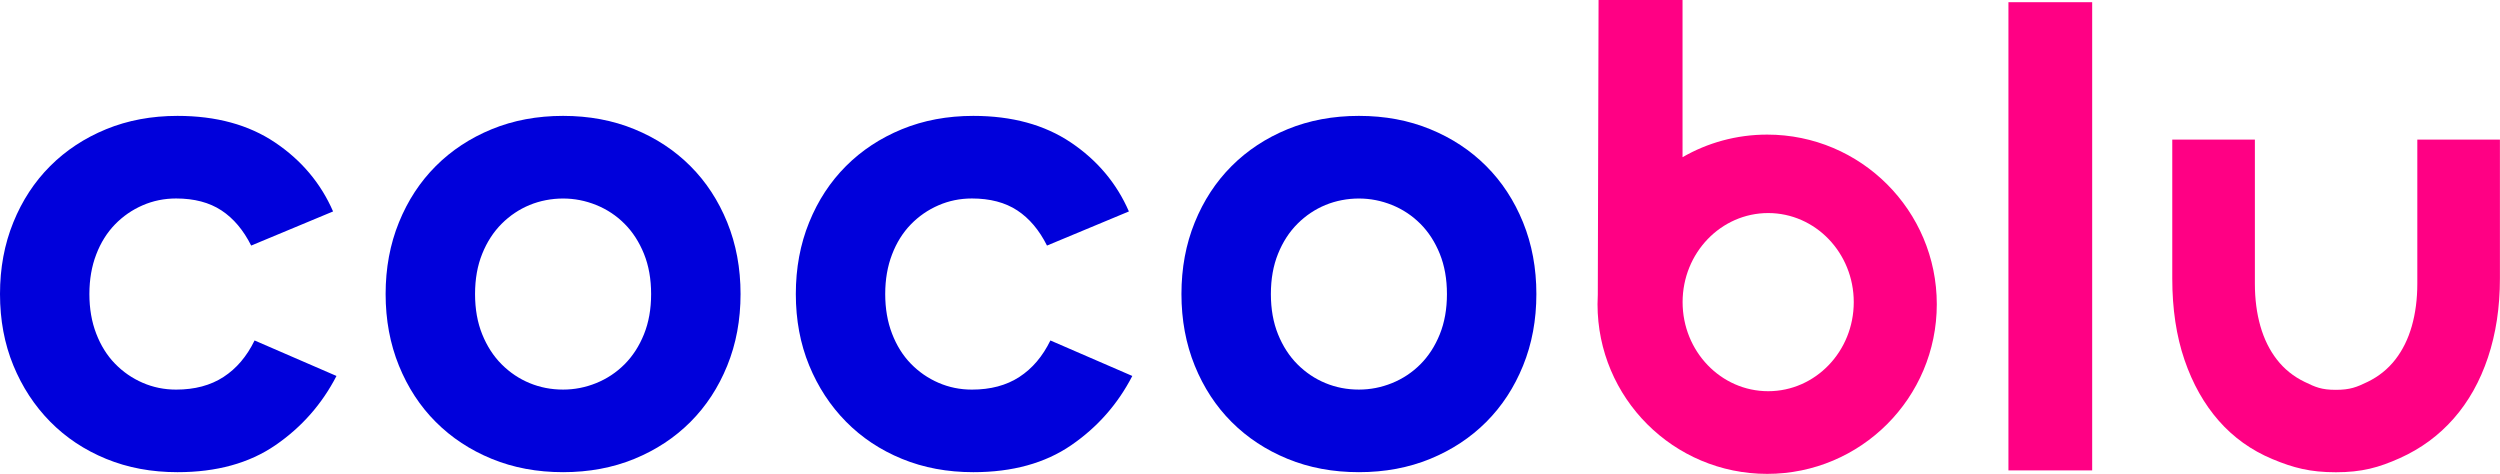
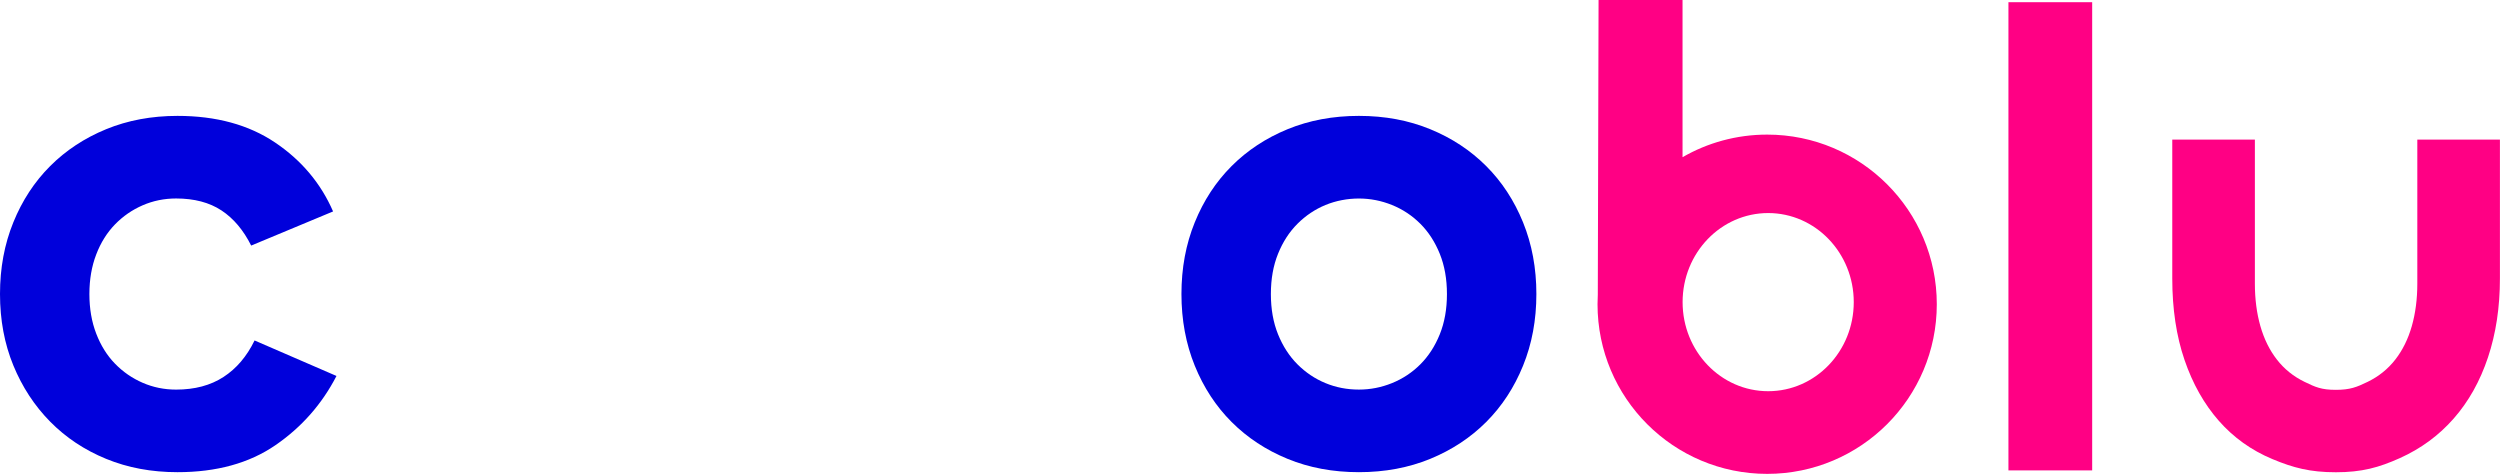
<svg xmlns="http://www.w3.org/2000/svg" id="Layer_2" viewBox="0 0 1280.4 242.7">
  <defs>
    <style>.cls-1{fill:#0000db;}.cls-2,.cls-3{fill:#ff0084;}.cls-3{fill-rule:evenodd;}</style>
  </defs>
  <g id="Layer_1-2">
    <g>
      <path class="cls-2" d="M1028.64,240.92V1.11h42.89V240.92h-42.89Z" />
      <g>
        <path class="cls-1" d="M172.34,192.54c-7.46,14.45-17.89,26.28-31.29,35.48-13.4,9.2-30.12,13.81-50.16,13.81-13.28,0-25.46-2.27-36.53-6.82-11.07-4.54-20.62-10.89-28.66-19.05-8.04-8.16-14.33-17.77-18.88-28.84-4.54-11.07-6.82-23.25-6.82-36.53s2.27-25.52,6.82-36.7c4.54-11.19,10.84-20.8,18.88-28.84,8.04-8.04,17.59-14.33,28.66-18.88,11.07-4.54,23.25-6.82,36.53-6.82,19.81,0,36.47,4.54,49.99,13.63,13.51,9.09,23.42,20.86,29.71,35.31l-41.95,17.48c-3.97-7.92-9.03-13.92-15.21-18-6.18-4.07-13.93-6.12-23.25-6.12-6.06,0-11.77,1.17-17.13,3.5-5.36,2.33-10.08,5.59-14.16,9.79-4.08,4.2-7.29,9.32-9.61,15.38-2.33,6.06-3.5,12.82-3.5,20.27s1.16,14.22,3.5,20.28c2.33,6.06,5.53,11.19,9.61,15.38,4.07,4.19,8.79,7.46,14.16,9.79,5.36,2.33,11.07,3.5,17.13,3.5,9.55,0,17.65-2.15,24.29-6.47,6.64-4.31,11.94-10.54,15.91-18.7l41.95,18.18Z" />
-         <path class="cls-1" d="M288.39,59.35c13.28,0,25.46,2.27,36.53,6.82,11.07,4.54,20.62,10.84,28.66,18.88s14.33,17.65,18.88,28.84c4.54,11.19,6.82,23.42,6.82,36.7s-2.27,25.52-6.82,36.7c-4.54,11.19-10.84,20.8-18.88,28.84s-17.6,14.33-28.66,18.88c-11.07,4.54-23.25,6.82-36.53,6.82s-25.46-2.27-36.53-6.82c-11.07-4.54-20.62-10.84-28.66-18.88-8.04-8.04-14.33-17.65-18.88-28.84-4.54-11.19-6.82-23.42-6.82-36.7s2.27-25.52,6.82-36.7c4.54-11.19,10.84-20.8,18.88-28.84,8.04-8.04,17.59-14.33,28.66-18.88,11.07-4.54,23.25-6.82,36.53-6.82Zm0,140.18c5.82,0,11.48-1.1,16.95-3.32,5.47-2.21,10.31-5.42,14.51-9.61,4.19-4.2,7.52-9.32,9.96-15.38,2.45-6.06,3.67-12.93,3.67-20.62s-1.22-14.56-3.67-20.62c-2.45-6.06-5.77-11.19-9.96-15.38-4.19-4.19-9.03-7.4-14.51-9.61-5.48-2.21-11.13-3.32-16.95-3.32s-11.77,1.11-17.13,3.32c-5.36,2.22-10.14,5.42-14.33,9.61-4.19,4.2-7.52,9.32-9.96,15.38-2.45,6.06-3.67,12.93-3.67,20.62s1.22,14.57,3.67,20.62c2.45,6.06,5.77,11.19,9.96,15.38,4.19,4.19,8.97,7.4,14.33,9.61,5.36,2.22,11.07,3.32,17.13,3.32Z" />
-         <path class="cls-1" d="M579.93,192.54c-7.46,14.45-17.89,26.28-31.29,35.48-13.4,9.2-30.12,13.81-50.16,13.81-13.28,0-25.46-2.27-36.53-6.82-11.07-4.54-20.62-10.89-28.66-19.05-8.04-8.16-14.33-17.77-18.88-28.84-4.54-11.07-6.82-23.25-6.82-36.53s2.27-25.52,6.82-36.7c4.54-11.19,10.84-20.8,18.88-28.84,8.04-8.04,17.59-14.33,28.66-18.88,11.07-4.54,23.25-6.82,36.53-6.82,19.81,0,36.47,4.54,49.99,13.63,13.51,9.09,23.42,20.86,29.71,35.31l-41.95,17.48c-3.97-7.92-9.03-13.92-15.21-18-6.18-4.07-13.93-6.12-23.25-6.12-6.06,0-11.77,1.17-17.13,3.5-5.36,2.33-10.08,5.59-14.16,9.79-4.08,4.2-7.29,9.32-9.61,15.38-2.33,6.06-3.5,12.82-3.5,20.27s1.16,14.22,3.5,20.28c2.33,6.06,5.53,11.19,9.61,15.38,4.07,4.19,8.79,7.46,14.16,9.79,5.36,2.33,11.07,3.5,17.13,3.5,9.55,0,17.65-2.15,24.29-6.47,6.64-4.31,11.94-10.54,15.91-18.7l41.95,18.18Z" />
        <path class="cls-1" d="M695.98,59.35c13.28,0,25.46,2.27,36.53,6.82,11.07,4.54,20.62,10.84,28.66,18.88s14.33,17.65,18.88,28.84c4.54,11.19,6.82,23.42,6.82,36.7s-2.27,25.52-6.82,36.7c-4.54,11.19-10.84,20.8-18.88,28.84s-17.6,14.33-28.66,18.88c-11.07,4.54-23.25,6.82-36.53,6.82s-25.46-2.27-36.53-6.82c-11.07-4.54-20.62-10.84-28.66-18.88-8.04-8.04-14.33-17.65-18.88-28.84-4.54-11.19-6.82-23.42-6.82-36.7s2.27-25.52,6.82-36.7c4.54-11.19,10.84-20.8,18.88-28.84,8.04-8.04,17.59-14.33,28.66-18.88,11.07-4.54,23.25-6.82,36.53-6.82Zm0,140.18c5.82,0,11.48-1.1,16.95-3.32,5.47-2.21,10.31-5.42,14.51-9.61,4.19-4.2,7.52-9.32,9.96-15.38,2.45-6.06,3.67-12.93,3.67-20.62s-1.22-14.56-3.67-20.62c-2.45-6.06-5.77-11.19-9.96-15.38-4.2-4.19-9.03-7.4-14.51-9.61-5.48-2.21-11.13-3.32-16.95-3.32s-11.77,1.11-17.13,3.32c-5.36,2.22-10.14,5.42-14.33,9.61s-7.52,9.32-9.96,15.38c-2.45,6.06-3.67,12.93-3.67,20.62s1.22,14.57,3.67,20.62c2.45,6.06,5.77,11.19,9.96,15.38s8.97,7.4,14.33,9.61c5.36,2.22,11.07,3.32,17.13,3.32Z" />
      </g>
-       <path class="cls-2" d="M1196.32,241.87c-13.16,0-21.76-2.26-32.52-6.76-10.77-4.5-19.9-11.04-27.43-19.62-7.52-8.57-13.38-18.96-17.55-31.16-4.18-12.2-6.27-26.1-6.27-41.71V71.51h42.31v73.76c0,7.91,.94,15.17,2.82,21.76s4.7,12.31,8.46,17.14c3.76,4.84,8.46,8.63,14.1,11.37,5.64,2.75,8.74,4.12,16.06,4.12s10.73-1.37,16.37-4.12c5.64-2.75,10.34-6.54,14.1-11.37,3.76-4.83,6.58-10.55,8.46-17.14,1.88-6.59,2.82-13.85,2.82-21.76V71.51h42.31v71.12c0,14.73-2.04,28.19-6.11,40.39-4.07,12.2-9.93,22.64-17.55,31.32-7.63,8.69-16.82,15.44-27.58,20.28-10.77,4.83-19.46,7.25-32.83,7.25Z" />
+       <path class="cls-2" d="M1196.32,241.87c-13.16,0-21.76-2.26-32.52-6.76-10.77-4.5-19.9-11.04-27.43-19.62-7.52-8.57-13.38-18.96-17.55-31.16-4.18-12.2-6.27-26.1-6.27-41.71V71.51h42.31v73.76c0,7.91,.94,15.17,2.82,21.76s4.7,12.31,8.46,17.14c3.76,4.84,8.46,8.63,14.1,11.37,5.64,2.75,8.74,4.12,16.06,4.12s10.73-1.37,16.37-4.12c5.64-2.75,10.34-6.54,14.1-11.37,3.76-4.83,6.58-10.55,8.46-17.14,1.88-6.59,2.82-13.85,2.82-21.76V71.51h42.31v71.12c0,14.73-2.04,28.19-6.11,40.39-4.07,12.2-9.93,22.64-17.55,31.32-7.63,8.69-16.82,15.44-27.58,20.28-10.77,4.83-19.46,7.25-32.83,7.25" />
      <path class="cls-3" d="M905.07,68.94c-15.78,0-30.59,4.21-43.34,11.57V0h-43.01l-.39,150.88c-.09,1.64-.14,3.28-.14,4.94,0,47.98,38.9,86.88,86.88,86.88s86.88-38.9,86.88-86.88-38.9-86.88-86.88-86.88Zm.52,131.42c-24.21,0-43.83-20.43-43.83-45.62s19.62-45.62,43.83-45.62,43.83,20.43,43.83,45.62-19.62,45.62-43.83,45.62Z" />
    </g>
  </g>
</svg>